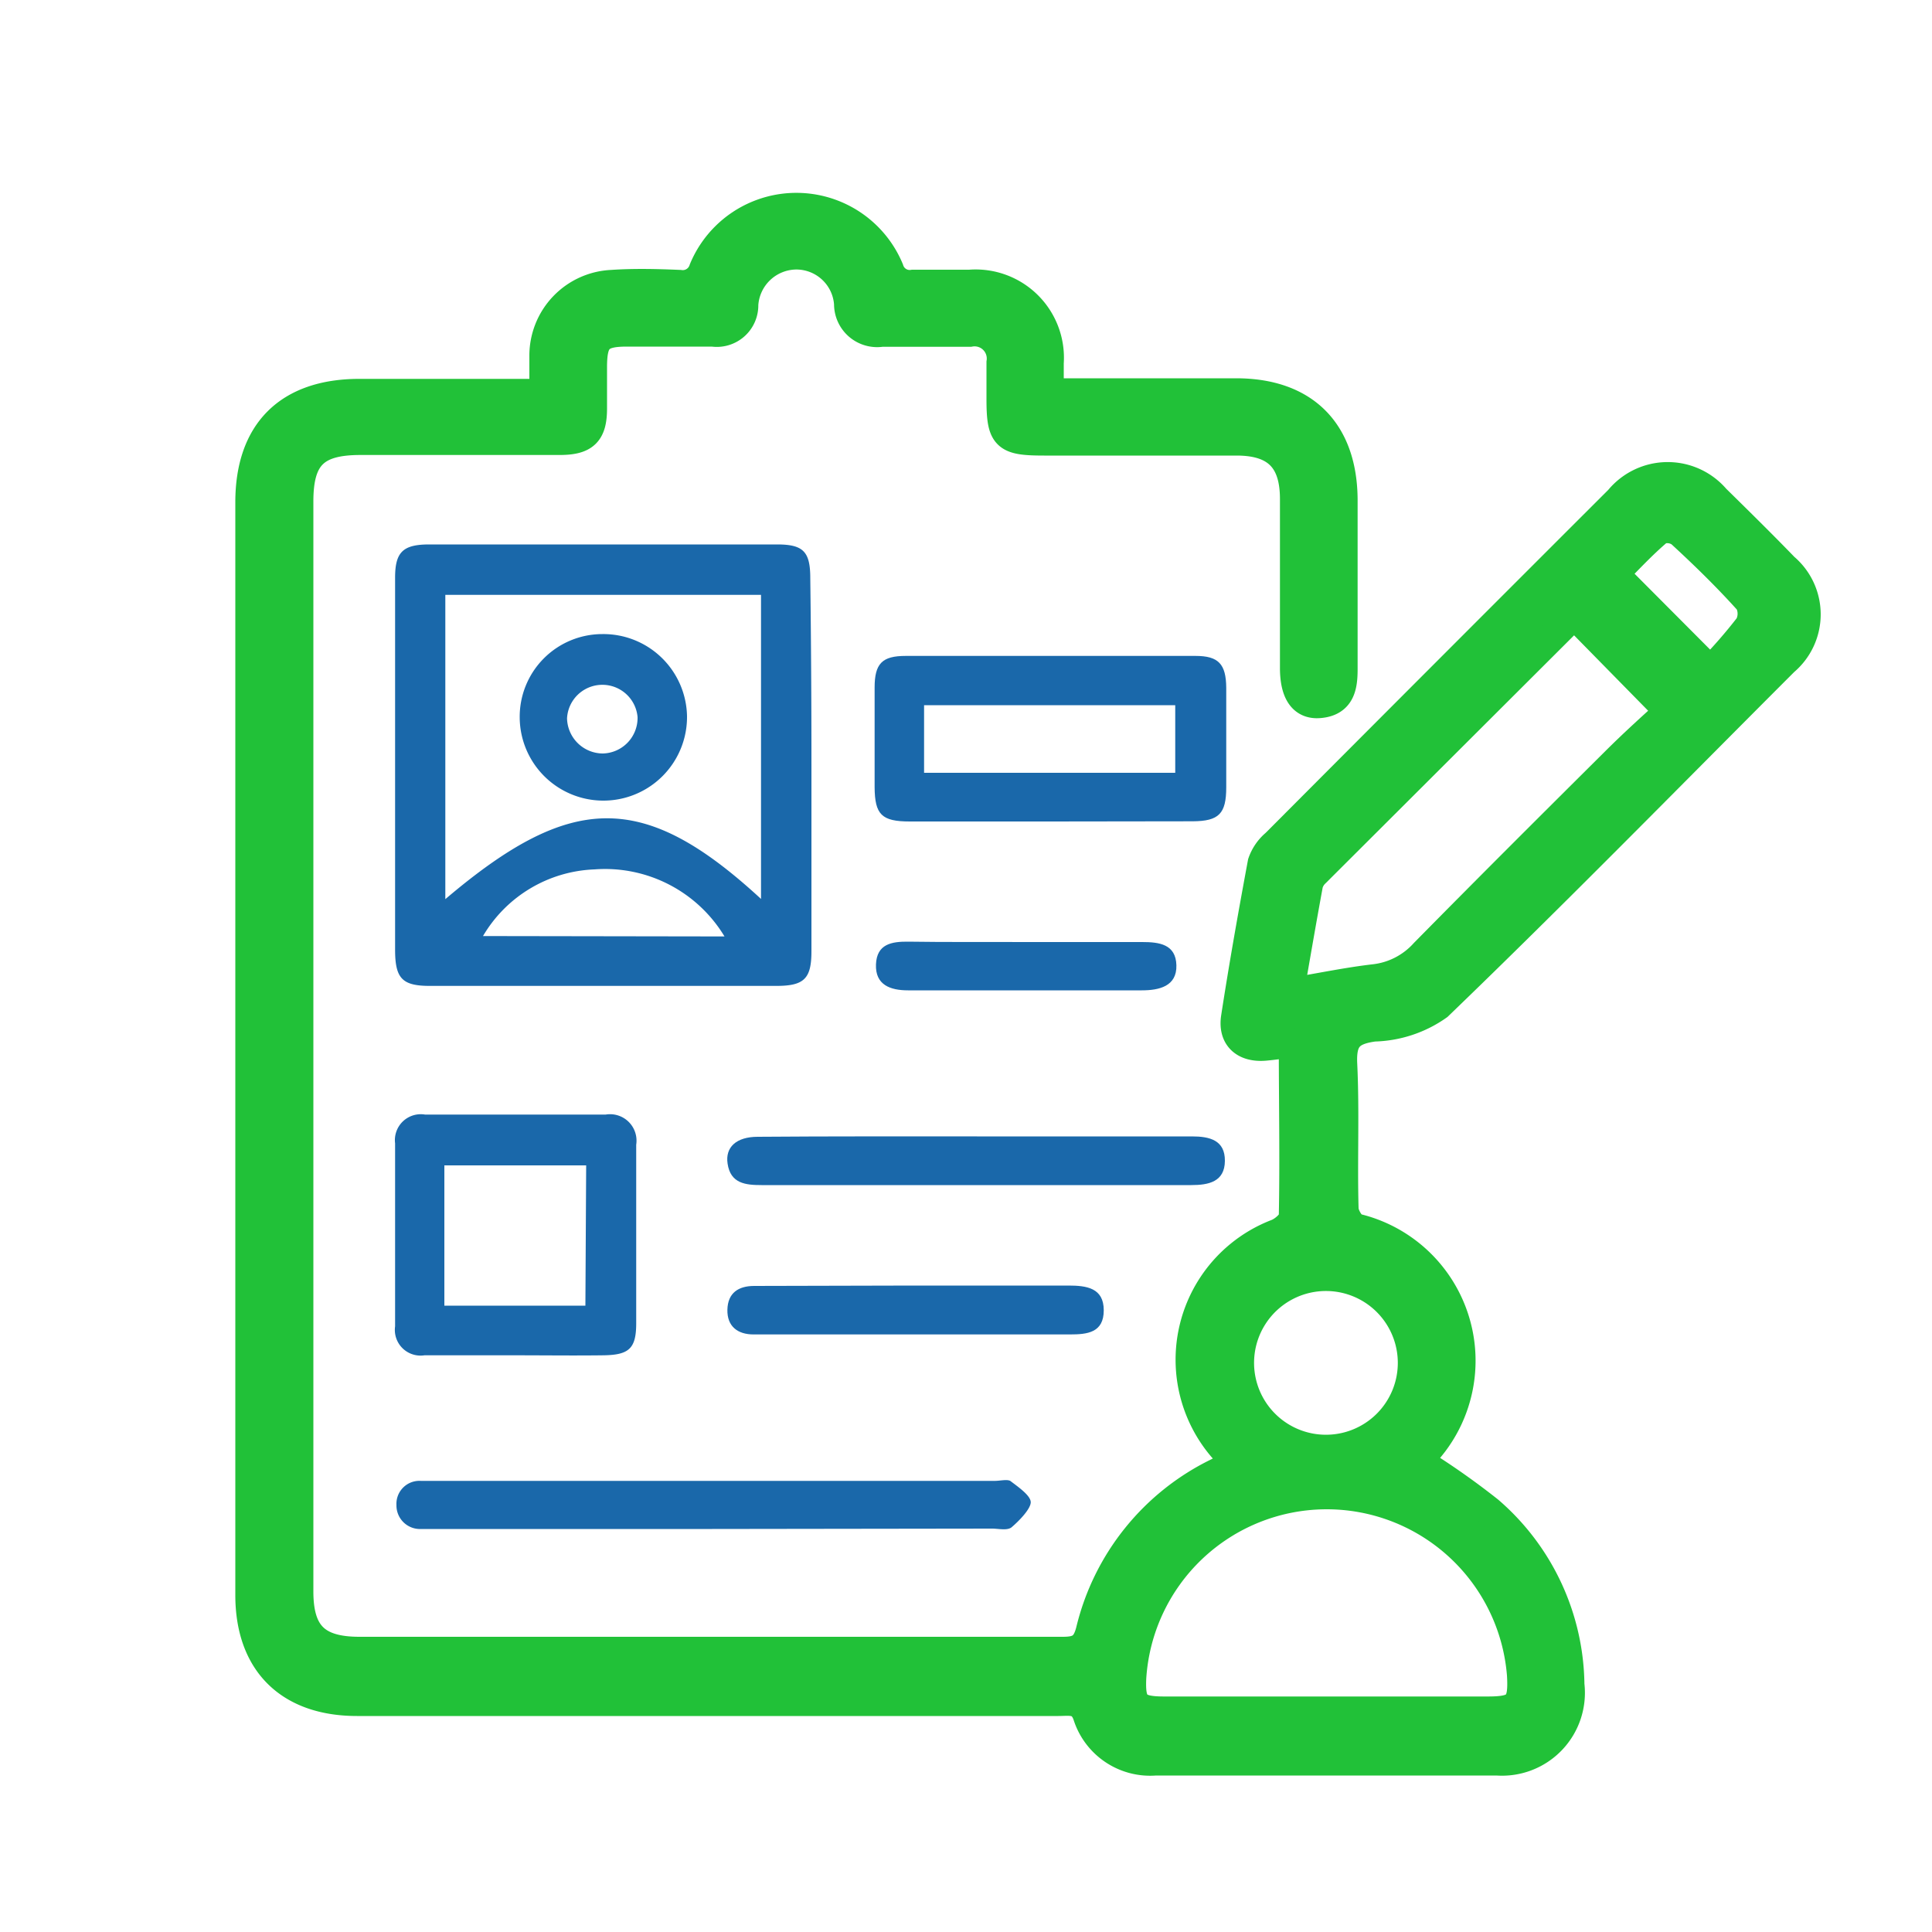
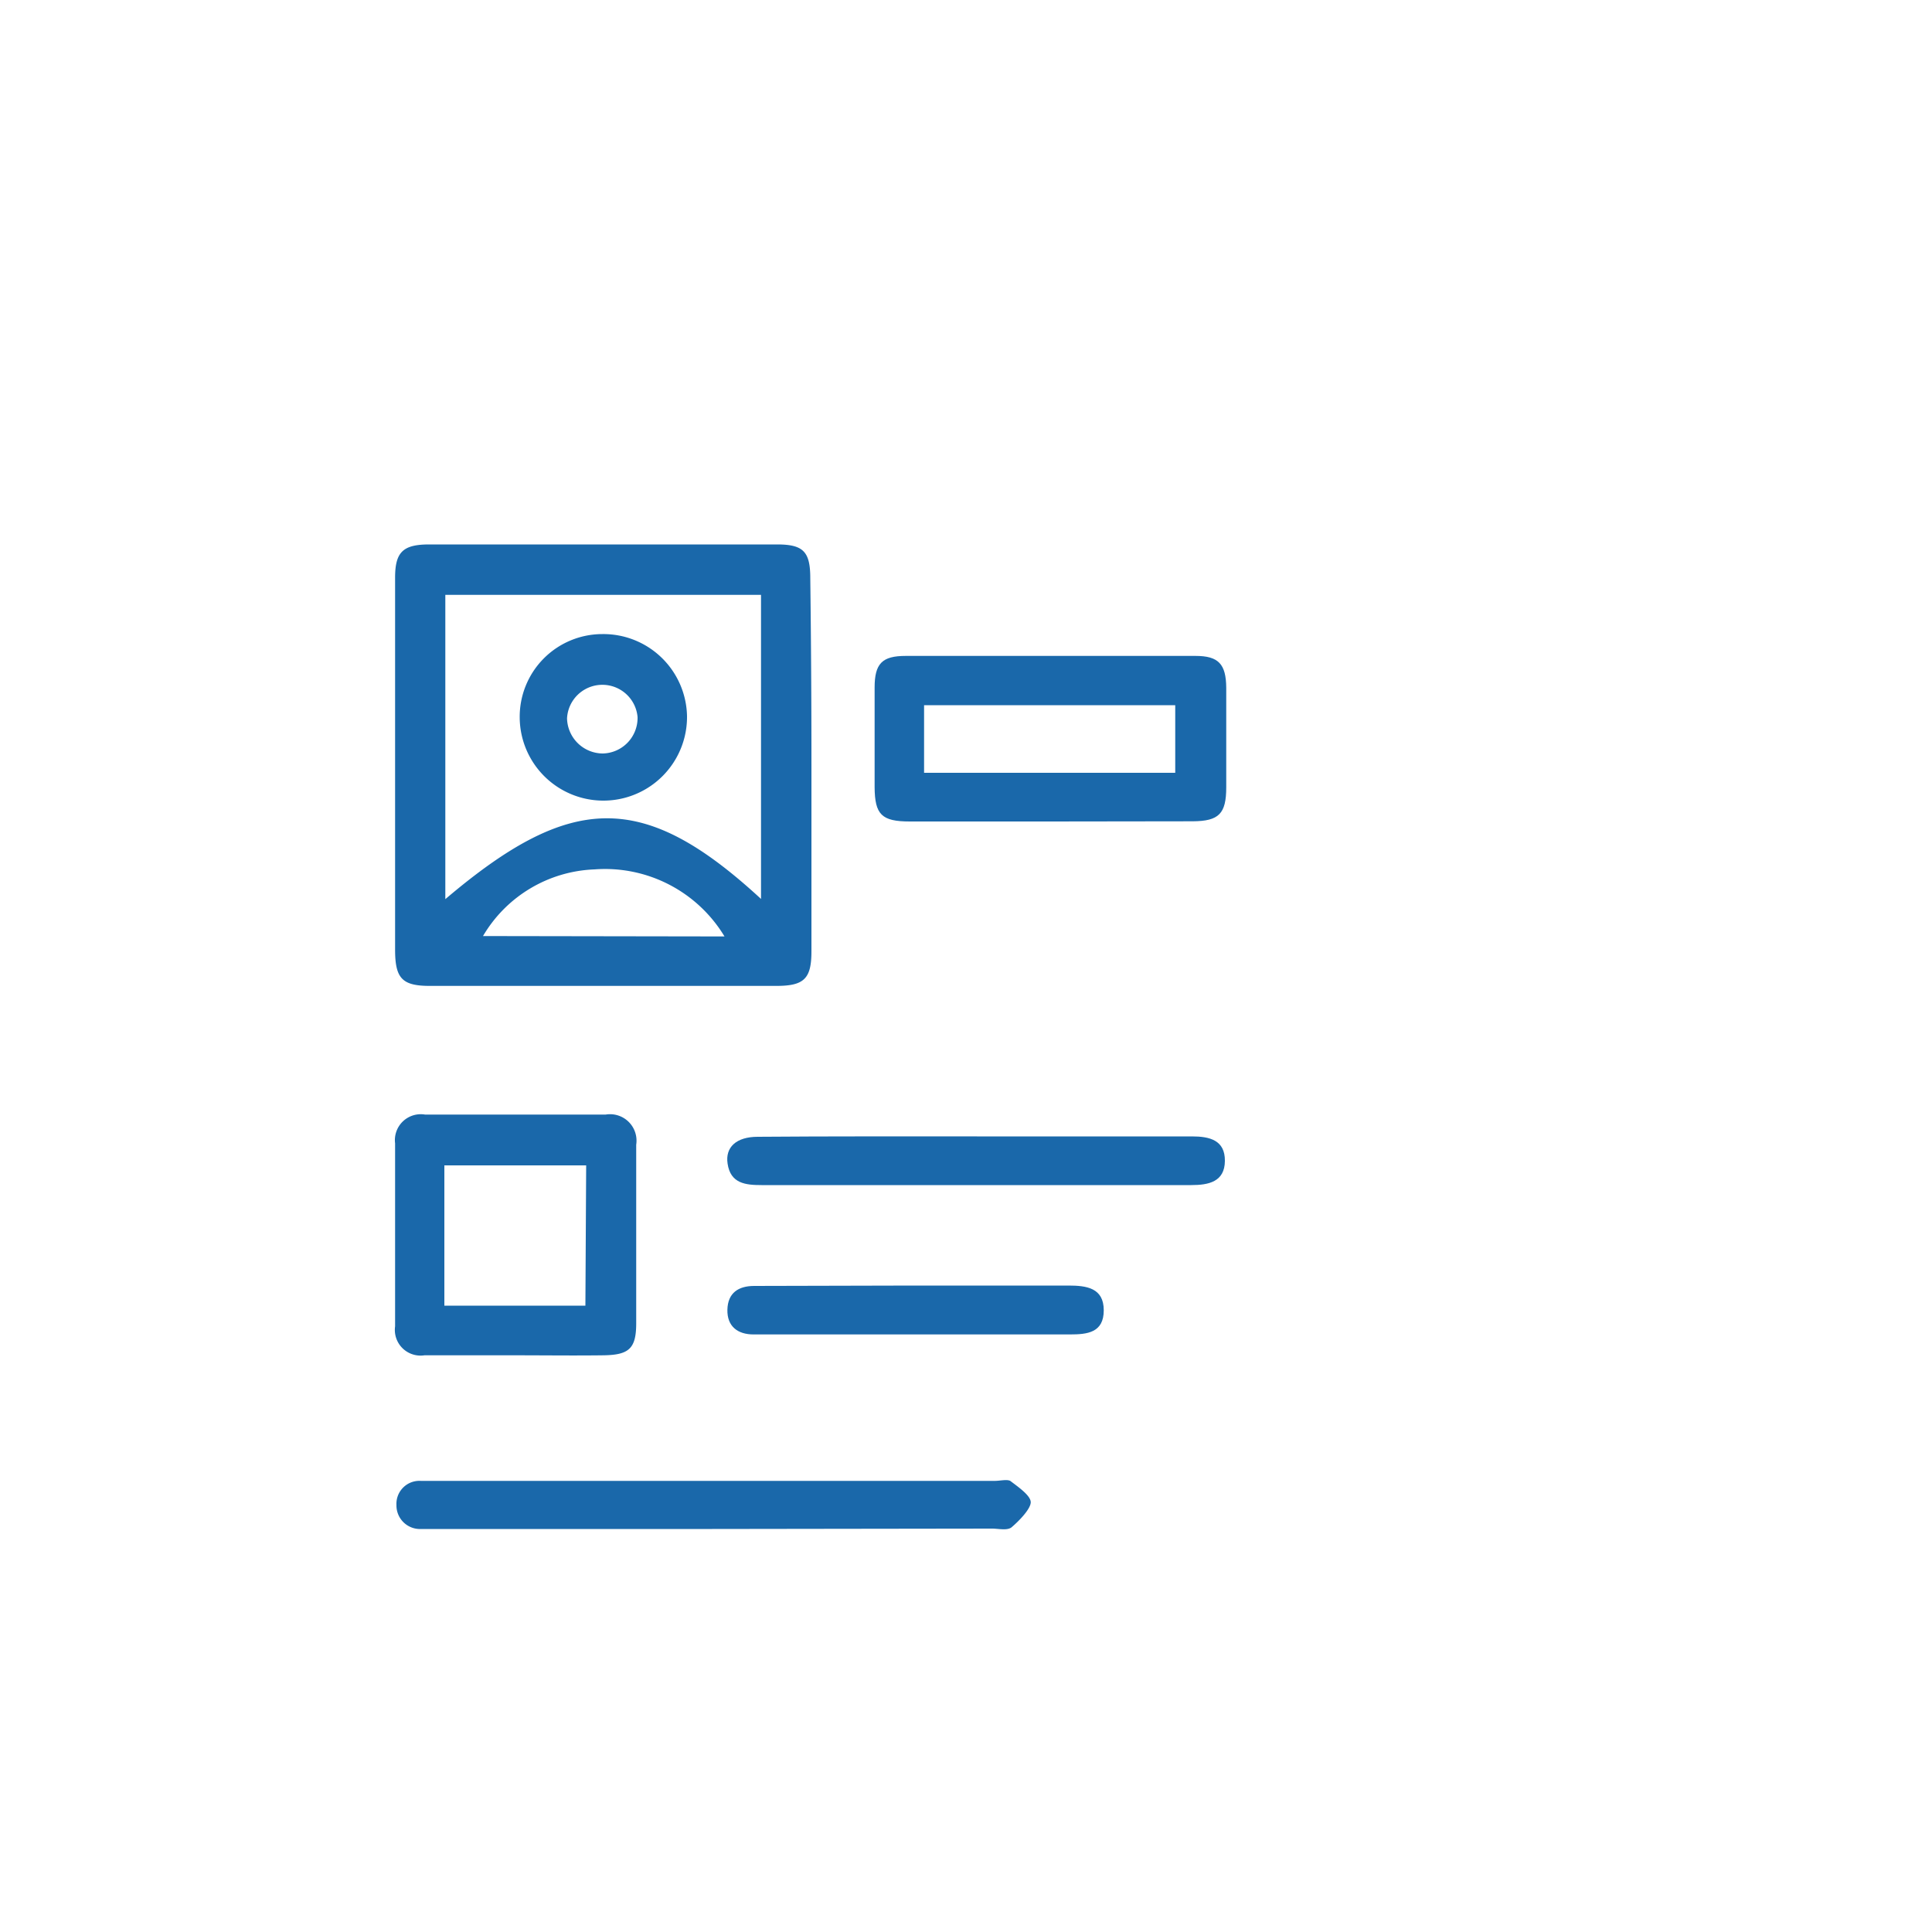
<svg xmlns="http://www.w3.org/2000/svg" id="Layer_1" data-name="Layer 1" viewBox="0 0 100 100">
  <defs>
    <style>.cls-1{fill:#21c138;stroke:#21c138;stroke-miterlimit:10;stroke-width:1.5px;}.cls-2{fill:#1a68aa;}</style>
  </defs>
  <title>Grade 01</title>
-   <path class="cls-1" d="M28.15,20.15c0-.59,0-1.16,0-1.74a3.69,3.69,0,0,1,3.52-3.69c1.16-.08,2.34-.05,3.51,0a1.12,1.12,0,0,0,1.23-.78,5.21,5.21,0,0,1,9.62,0,1.1,1.1,0,0,0,1.23.77c1,0,2,0,2.93,0a3.82,3.82,0,0,1,4.12,4.08c0,.46,0,.91,0,1.54h1.36c2.77,0,5.54,0,8.31,0,3.53,0,5.52,2,5.54,5.53,0,2.93,0,5.86,0,8.78,0,.89-.13,1.69-1.23,1.78-.85.07-1.28-.56-1.29-1.81v-.47c0-2.77,0-5.54,0-8.31,0-2.06-.94-3-3-3-3.32,0-6.63,0-9.95,0-2,0-2.24-.21-2.24-2.18V18.76A1.38,1.38,0,0,0,50.2,17.2c-1.53,0-3.05,0-4.57,0a1.48,1.48,0,0,1-1.71-1.47,2.71,2.71,0,0,0-2.72-2.53,2.74,2.74,0,0,0-2.7,2.57,1.4,1.4,0,0,1-1.61,1.42c-1.49,0-3,0-4.45,0s-1.75.38-1.77,1.72c0,.75,0,1.49,0,2.23,0,1.27-.42,1.66-1.71,1.66-3.43,0-6.87,0-10.3,0-2.36,0-3.19.82-3.19,3.16q0,28.2,0,56.41c0,2.22.89,3.1,3.14,3.1q18.21,0,36.4,0c.84,0,1.21-.21,1.43-1.08A12.31,12.31,0,0,1,63,76.22l.91-.47c-.22-.28-.38-.53-.57-.75a7,7,0,0,1,2.76-11.16c.35-.14.83-.56.84-.86.06-3,0-5.92,0-9-.55.06-1,.13-1.44.17-1.07.1-1.71-.45-1.55-1.49.41-2.66.88-5.31,1.38-8a2.27,2.27,0,0,1,.69-1q8.88-8.91,17.78-17.8a3.26,3.26,0,0,1,5-.05c1.2,1.18,2.4,2.36,3.56,3.56a3.18,3.18,0,0,1,0,4.86c-6,6-11.87,12-17.92,17.83a6,6,0,0,1-3.32,1.1c-1.27.17-1.68.61-1.62,1.91.12,2.49,0,5,.07,7.49,0,.34.34.92.62,1a7.06,7.06,0,0,1,3.38,11.85,1,1,0,0,0-.13.24,38.51,38.51,0,0,1,3.63,2.55,12.06,12.06,0,0,1,4.19,9,3.54,3.54,0,0,1-3.78,3.95c-5.89,0-11.78,0-17.67,0a3.41,3.41,0,0,1-3.53-2.37c-.3-.86-.91-.71-1.5-.71H31.59c-4.37,0-8.74,0-13.11,0-3.5,0-5.55-2-5.55-5.51V26c0-3.65,2-5.63,5.65-5.64l9.13,0A2.26,2.26,0,0,0,28.15,20.15Zm40.5,68.41H77c1.57,0,1.84-.3,1.75-1.87a10.11,10.11,0,0,0-20.17.17c-.06,1.4.22,1.7,1.69,1.7ZM66.74,51.38c1.62-.27,3-.56,4.37-.72a4.1,4.1,0,0,0,2.62-1.34C77,46,80.27,42.74,83.56,39.47c1-1,2-1.9,2.83-2.65l-4.91-5L68.09,45.18a1.26,1.26,0,0,0-.36.59C67.4,47.56,67.09,49.36,66.74,51.38ZM64.17,70.25a4.47,4.47,0,1,0,8.93.23,4.47,4.47,0,0,0-8.93-.23ZM88.53,34.7a27,27,0,0,0,2-2.3,1.36,1.36,0,0,0,0-1.27c-1.12-1.25-2.32-2.42-3.55-3.55a1.19,1.19,0,0,0-1.1-.14c-.85.71-1.6,1.53-2.33,2.26Z" />
  <path class="cls-2" d="M42,39.53q0,4.84,0,9.71c0,1.42-.38,1.79-1.82,1.79H22.25c-1.42,0-1.79-.38-1.8-1.82q0-9.66,0-19.31c0-1.33.41-1.72,1.77-1.72h18c1.36,0,1.72.37,1.72,1.75Q42,34.73,42,39.53Zm-2.61,7V30.79H23.05V46.54C29.57,41,33.31,40.93,39.37,46.51Zm-1.89,1.94A7.22,7.22,0,0,0,30.77,45,7,7,0,0,0,25,48.45Z" />
  <path class="cls-2" d="M54.35,42.52H47.09c-1.46,0-1.81-.36-1.82-1.78,0-1.72,0-3.44,0-5.15,0-1.25.39-1.64,1.61-1.64q7.48,0,15,0c1.19,0,1.58.42,1.59,1.65,0,1.72,0,3.43,0,5.15,0,1.37-.38,1.75-1.73,1.76ZM60.83,40V36.5h-13V40Z" />
  <path class="cls-2" d="M26.65,70.15c-1.56,0-3.12,0-4.68,0a1.33,1.33,0,0,1-1.52-1.5V59.18A1.34,1.34,0,0,1,22,57.69h9.35a1.37,1.37,0,0,1,1.58,1.56c0,3.08,0,6.16,0,9.24,0,1.31-.37,1.64-1.69,1.66C29.69,70.17,28.17,70.15,26.65,70.15Zm3.69-9.83H23v7.26h7.3Z" />
  <path class="cls-2" d="M36.86,79.14h-14c-.35,0-.7,0-1.05,0a1.22,1.22,0,0,1-1.29-1.24,1.19,1.19,0,0,1,1.26-1.25c.24,0,.47,0,.71,0h29c.27,0,.62-.09.8,0,.42.32,1.09.78,1.06,1.13s-.6.94-1,1.28c-.23.17-.68.06-1,.06Z" />
  <path class="cls-2" d="M50.57,58.82c3.71,0,7.41,0,11.12,0,.92,0,1.72.19,1.71,1.27s-.84,1.25-1.74,1.25H39.42c-.83,0-1.61-.08-1.76-1.11-.13-.85.45-1.39,1.56-1.39C43,58.81,46.79,58.82,50.57,58.82Z" />
  <path class="cls-2" d="M47.35,66.54c2.65,0,5.3,0,7.95,0,.94,0,1.83.12,1.83,1.28s-.85,1.25-1.75,1.25H39c-.81,0-1.37-.41-1.35-1.28s.57-1.23,1.39-1.23Z" />
-   <path class="cls-2" d="M53.05,48.76c2,0,4,0,6.07,0,.88,0,1.74.11,1.77,1.2S60,51.26,59.1,51.26H47c-.92,0-1.7-.28-1.66-1.34s.81-1.19,1.68-1.18C49,48.77,51,48.75,53.05,48.76Z" />
  <path class="cls-2" d="M31.18,32.82a4.33,4.33,0,0,1,4.38,4.25,4.33,4.33,0,1,1-8.66.08A4.28,4.28,0,0,1,31.18,32.82ZM33,37.11a1.83,1.83,0,0,0-3.65.07A1.86,1.86,0,0,0,31.19,39,1.84,1.84,0,0,0,33,37.11Z" />
</svg>